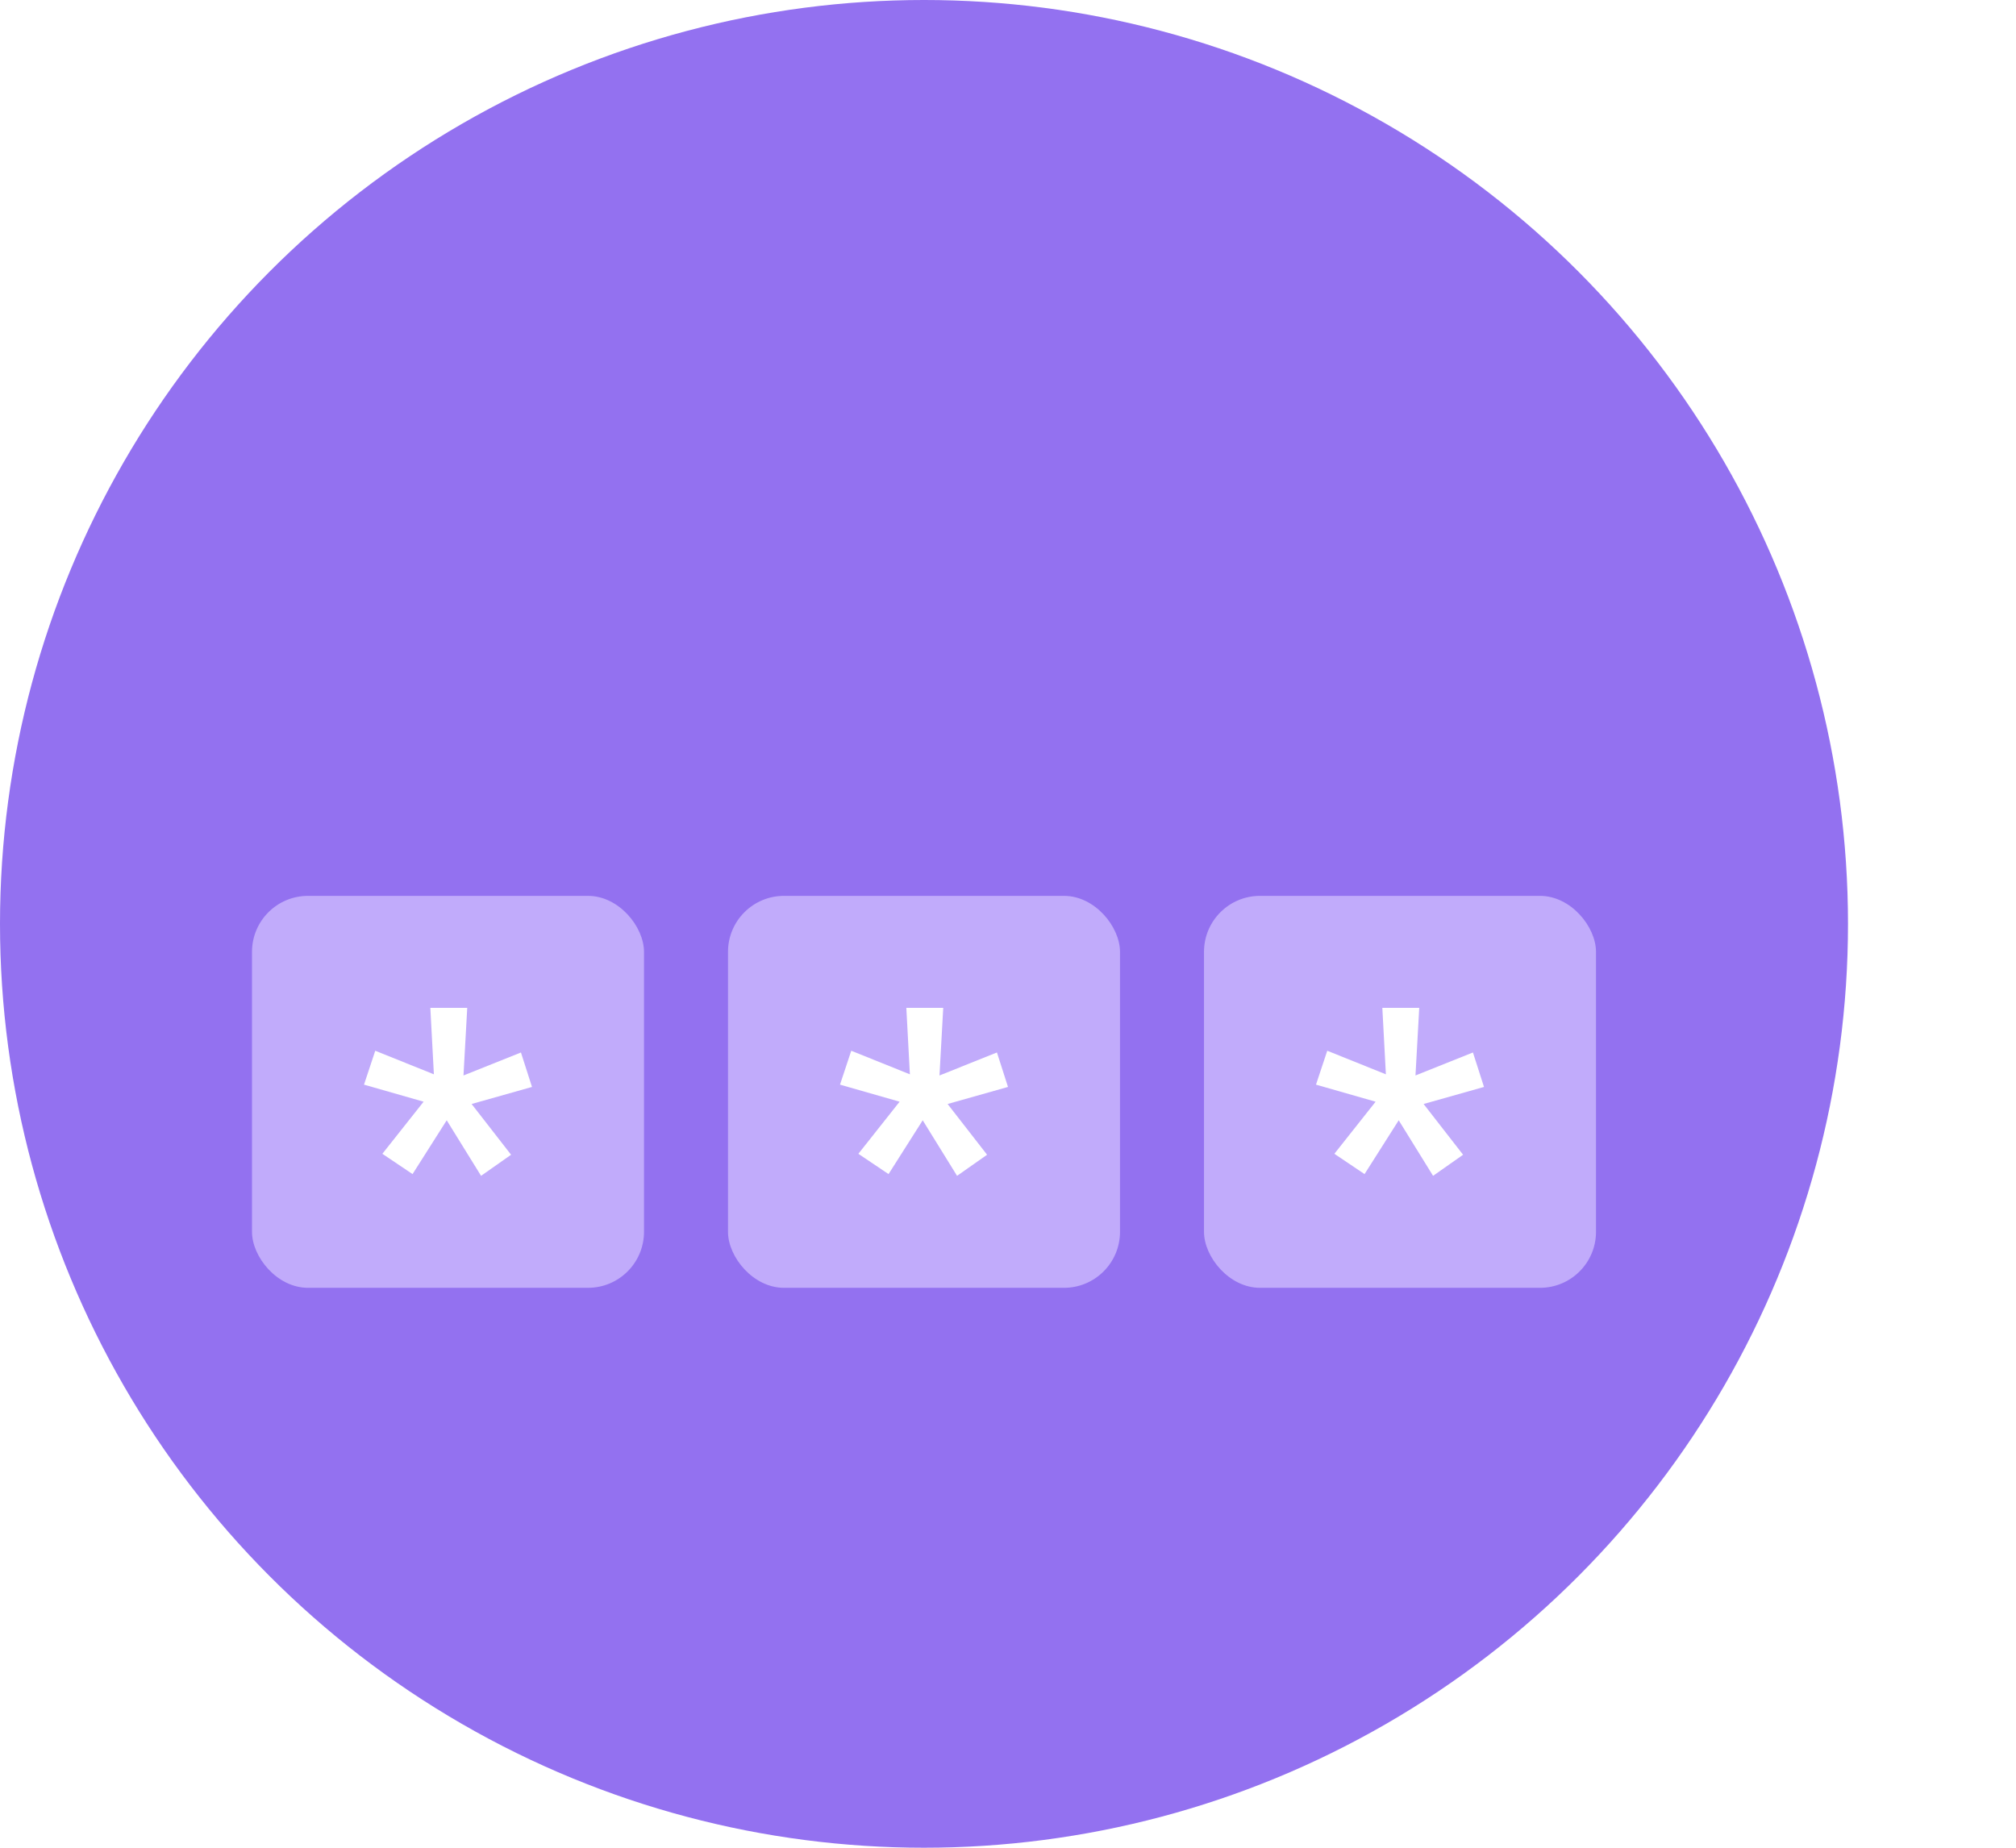
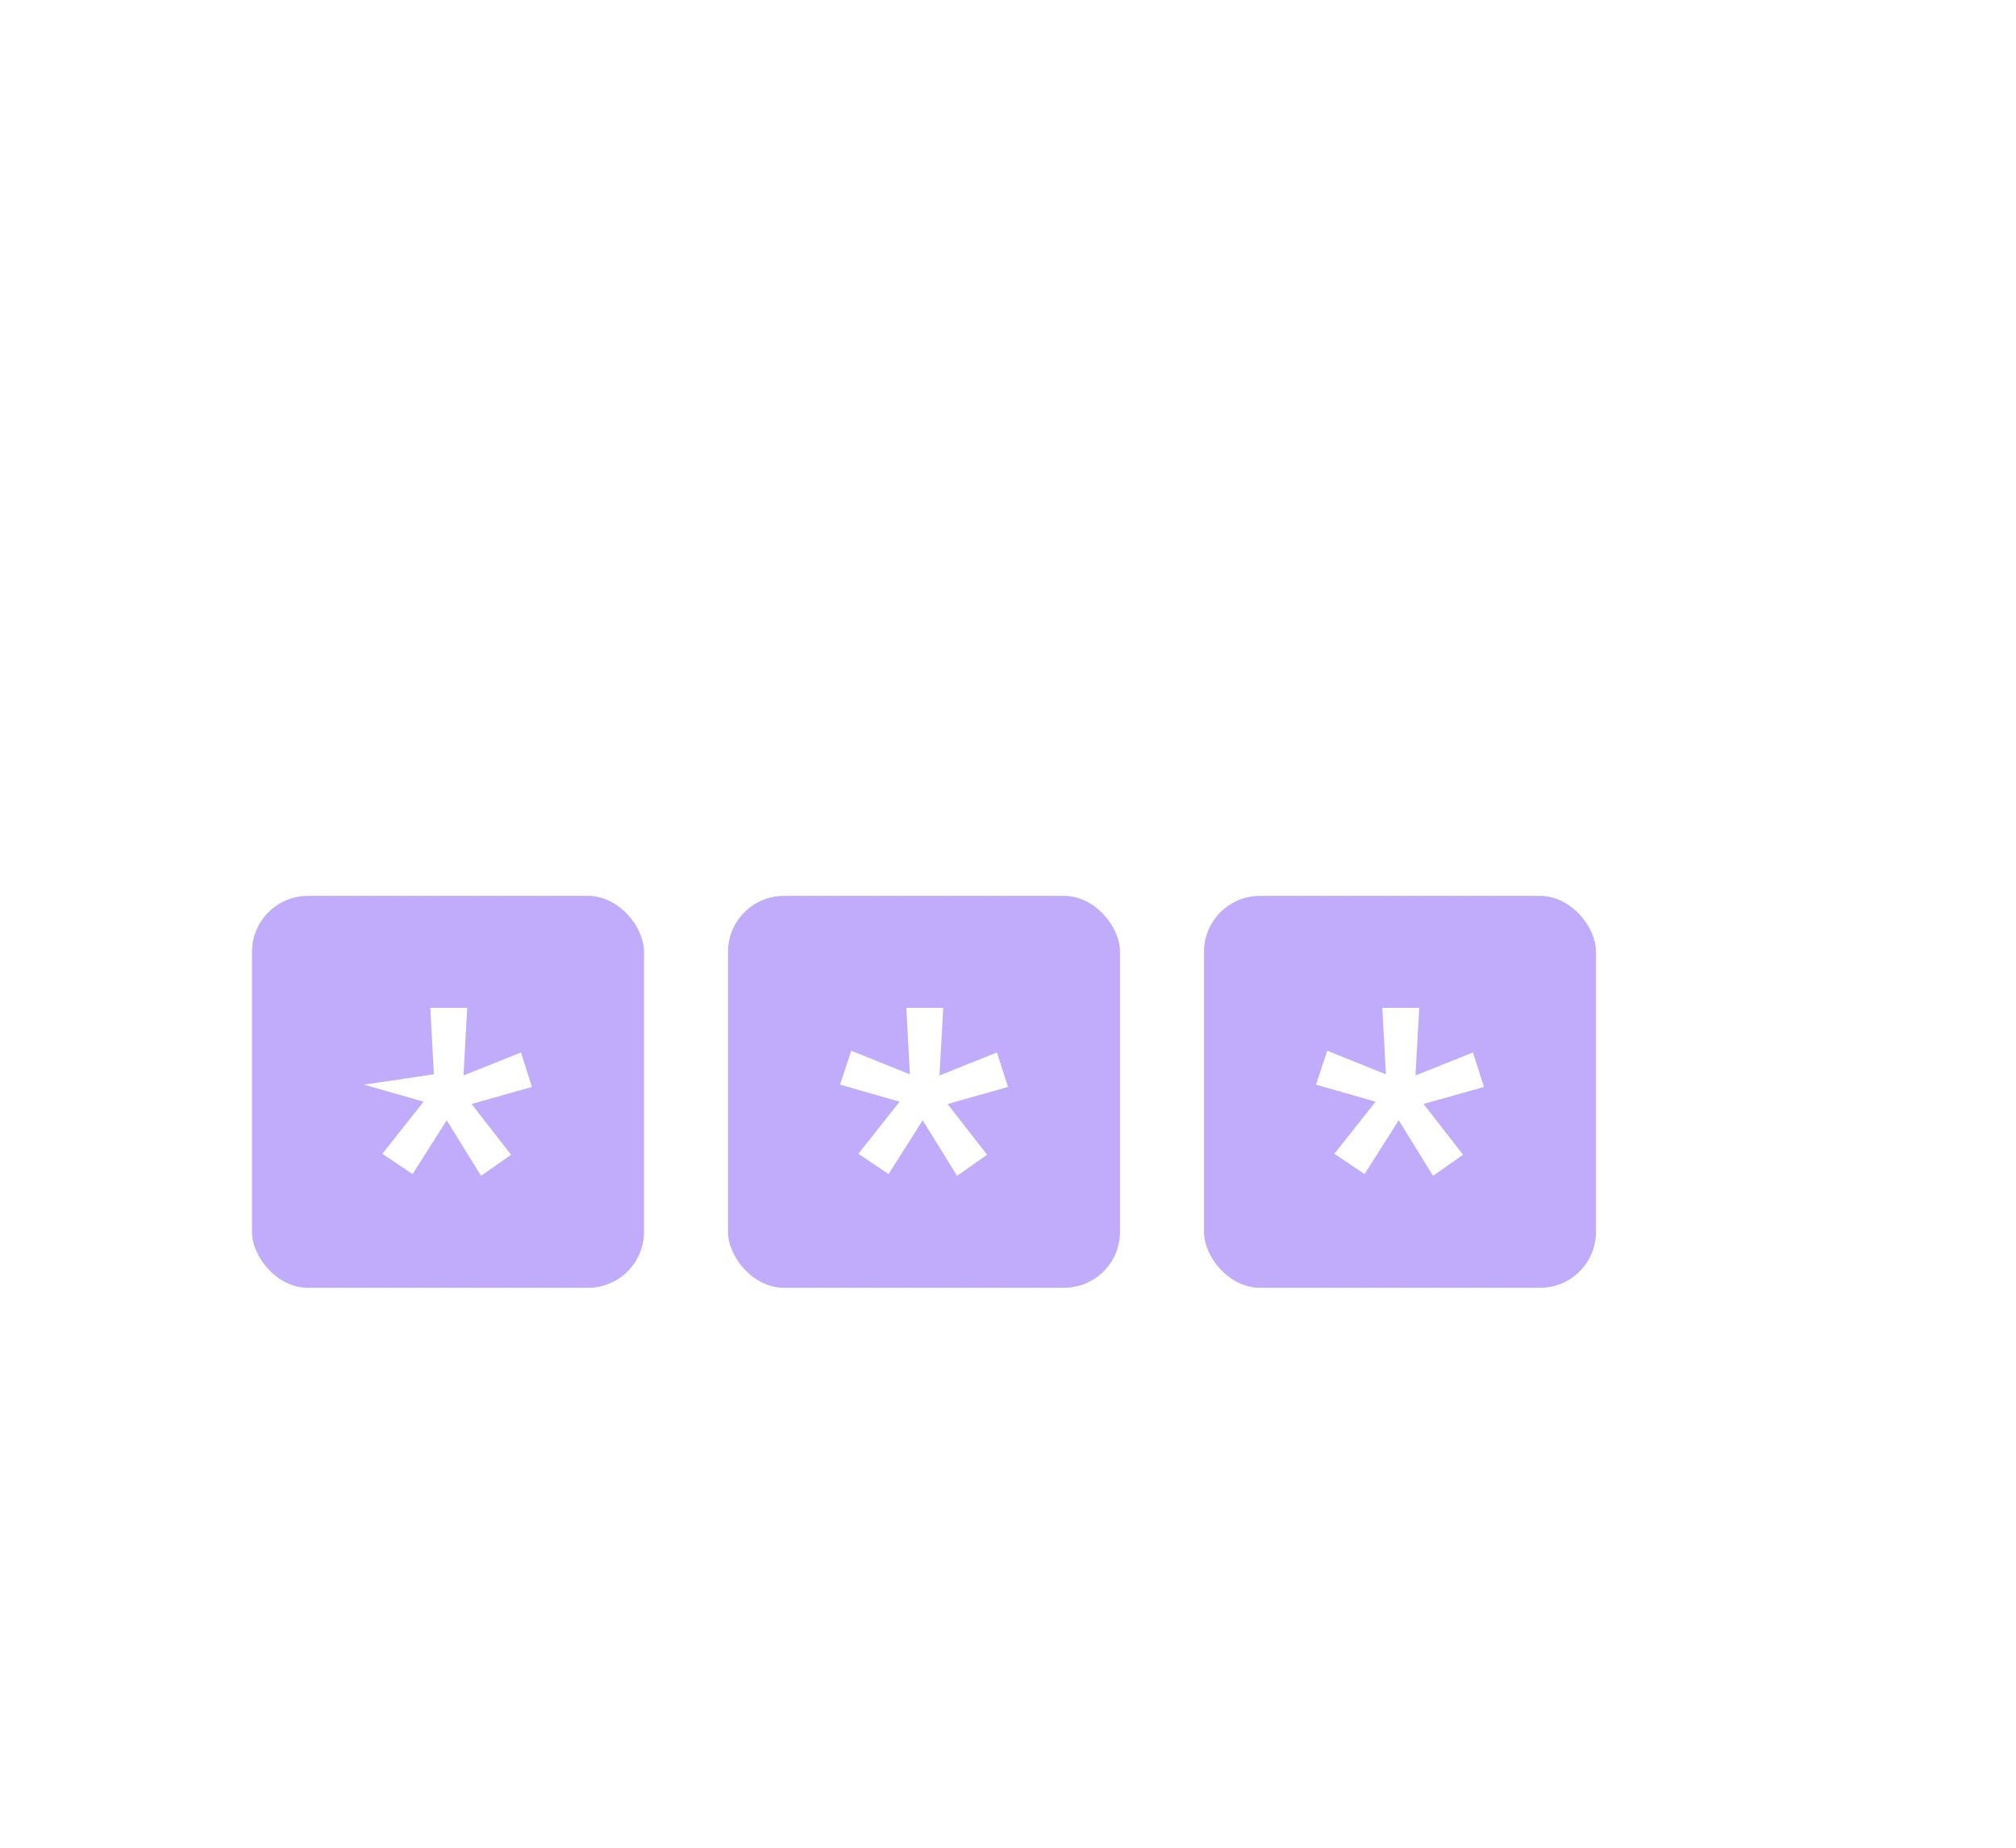
<svg xmlns="http://www.w3.org/2000/svg" width="72" height="66" viewBox="0 0 72 66" fill="none">
-   <circle cx="33" cy="33" r="33" fill="#9371F0" />
  <g filter="url(#filter0_d)">
    <rect x="9" y="26" width="14" height="14" rx="2" fill="#C1ABFB" />
    <rect x="26" y="26" width="14" height="14" rx="2" fill="#C1ABFB" />
    <rect x="43" y="26" width="14" height="14" rx="2" fill="#C1ABFB" />
-     <path d="M15.129 33.352L13 32.743L13.402 31.532L15.496 32.374L15.369 30H16.687L16.553 32.415L18.605 31.594L19 32.825L16.843 33.434L18.253 35.247L17.181 36L15.954 34.016L14.734 35.938L13.656 35.213L15.129 33.352Z" fill="white" />
+     <path d="M15.129 33.352L13 32.743L15.496 32.374L15.369 30H16.687L16.553 32.415L18.605 31.594L19 32.825L16.843 33.434L18.253 35.247L17.181 36L15.954 34.016L14.734 35.938L13.656 35.213L15.129 33.352Z" fill="white" />
    <path d="M32.129 33.352L30 32.743L30.402 31.532L32.496 32.374L32.369 30H33.687L33.553 32.415L35.605 31.594L36 32.825L33.843 33.434L35.253 35.247L34.181 36L32.954 34.016L31.734 35.938L30.656 35.213L32.129 33.352Z" fill="white" />
    <path d="M49.129 33.352L47 32.743L47.402 31.532L49.496 32.374L49.369 30H50.687L50.553 32.415L52.605 31.594L53 32.825L50.843 33.434L52.253 35.247L51.181 36L49.954 34.016L48.734 35.938L47.656 35.213L49.129 33.352Z" fill="white" />
  </g>
  <defs>
    <filter id="filter0_d" x="-6" y="17" width="78" height="44" filterUnits="userSpaceOnUse" color-interpolation-filters="sRGB">
      <feFlood flood-opacity="0" result="BackgroundImageFix" />
      <feColorMatrix in="SourceAlpha" type="matrix" values="0 0 0 0 0 0 0 0 0 0 0 0 0 0 0 0 0 0 127 0" />
      <feOffset dy="6" />
      <feGaussianBlur stdDeviation="7.5" />
      <feColorMatrix type="matrix" values="0 0 0 0 0 0 0 0 0 0 0 0 0 0 0 0 0 0 0.215 0" />
      <feBlend mode="normal" in2="BackgroundImageFix" result="effect1_dropShadow" />
      <feBlend mode="normal" in="SourceGraphic" in2="effect1_dropShadow" result="shape" />
    </filter>
  </defs>
</svg>